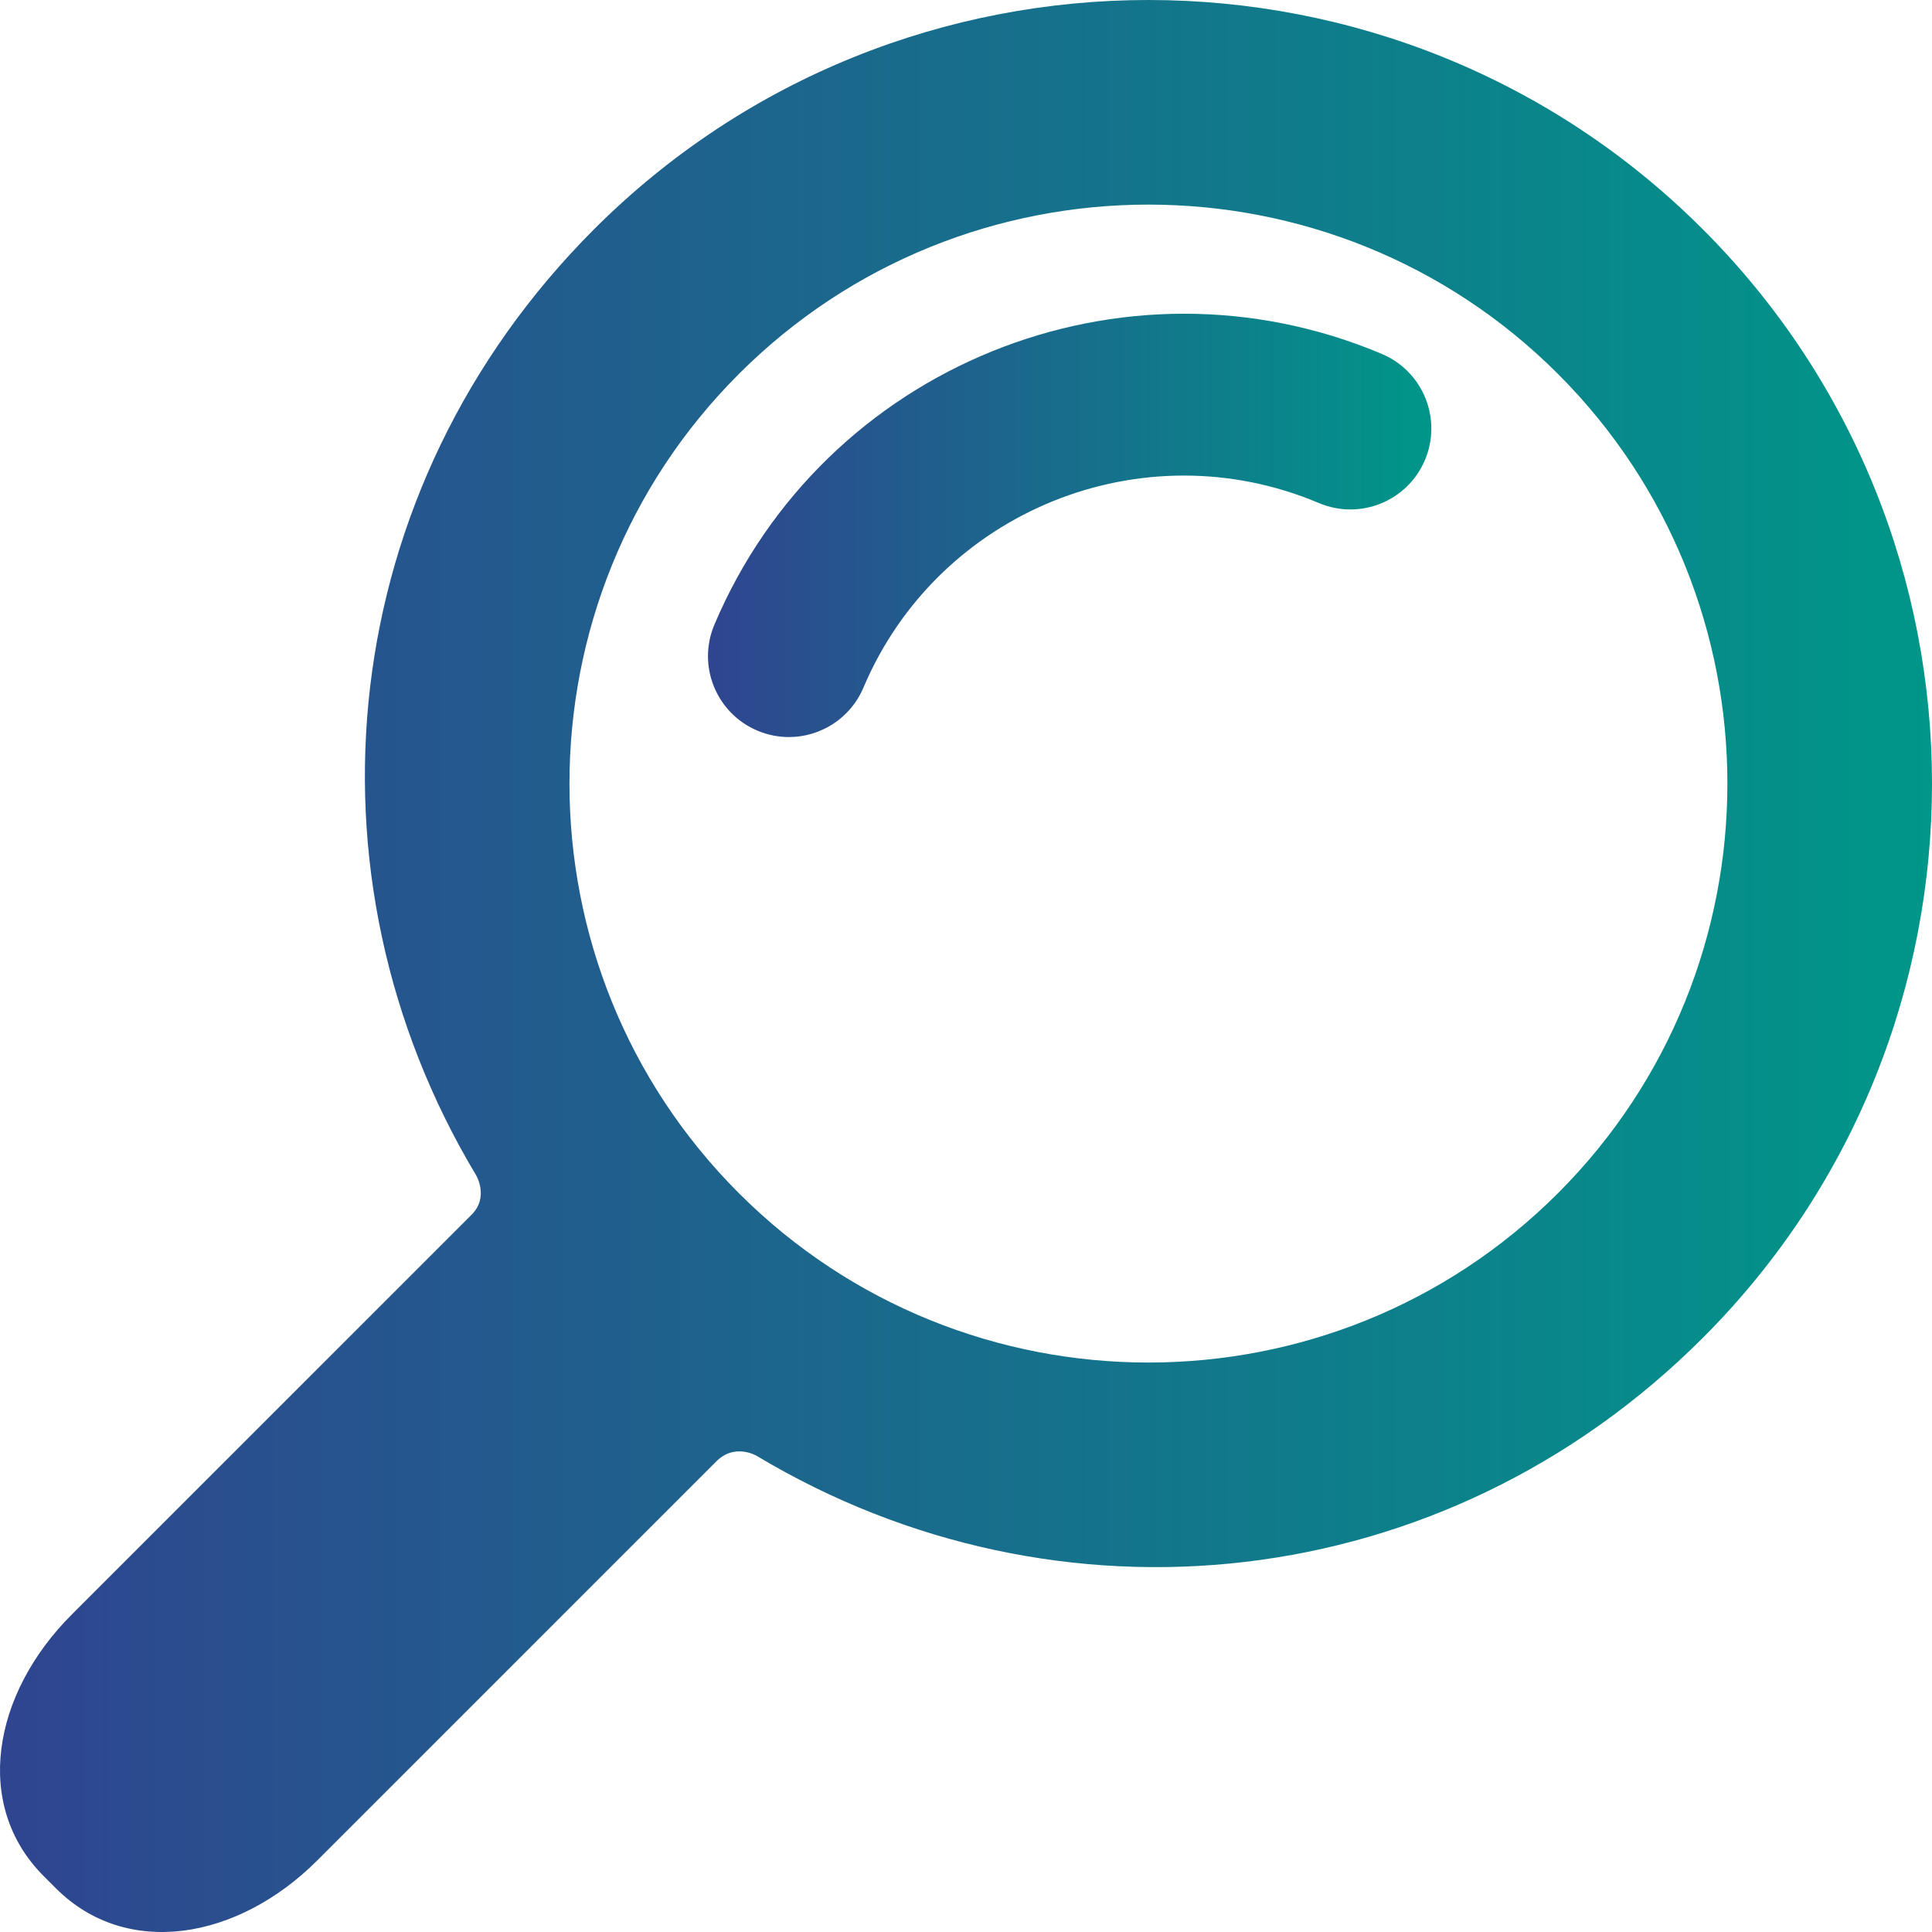
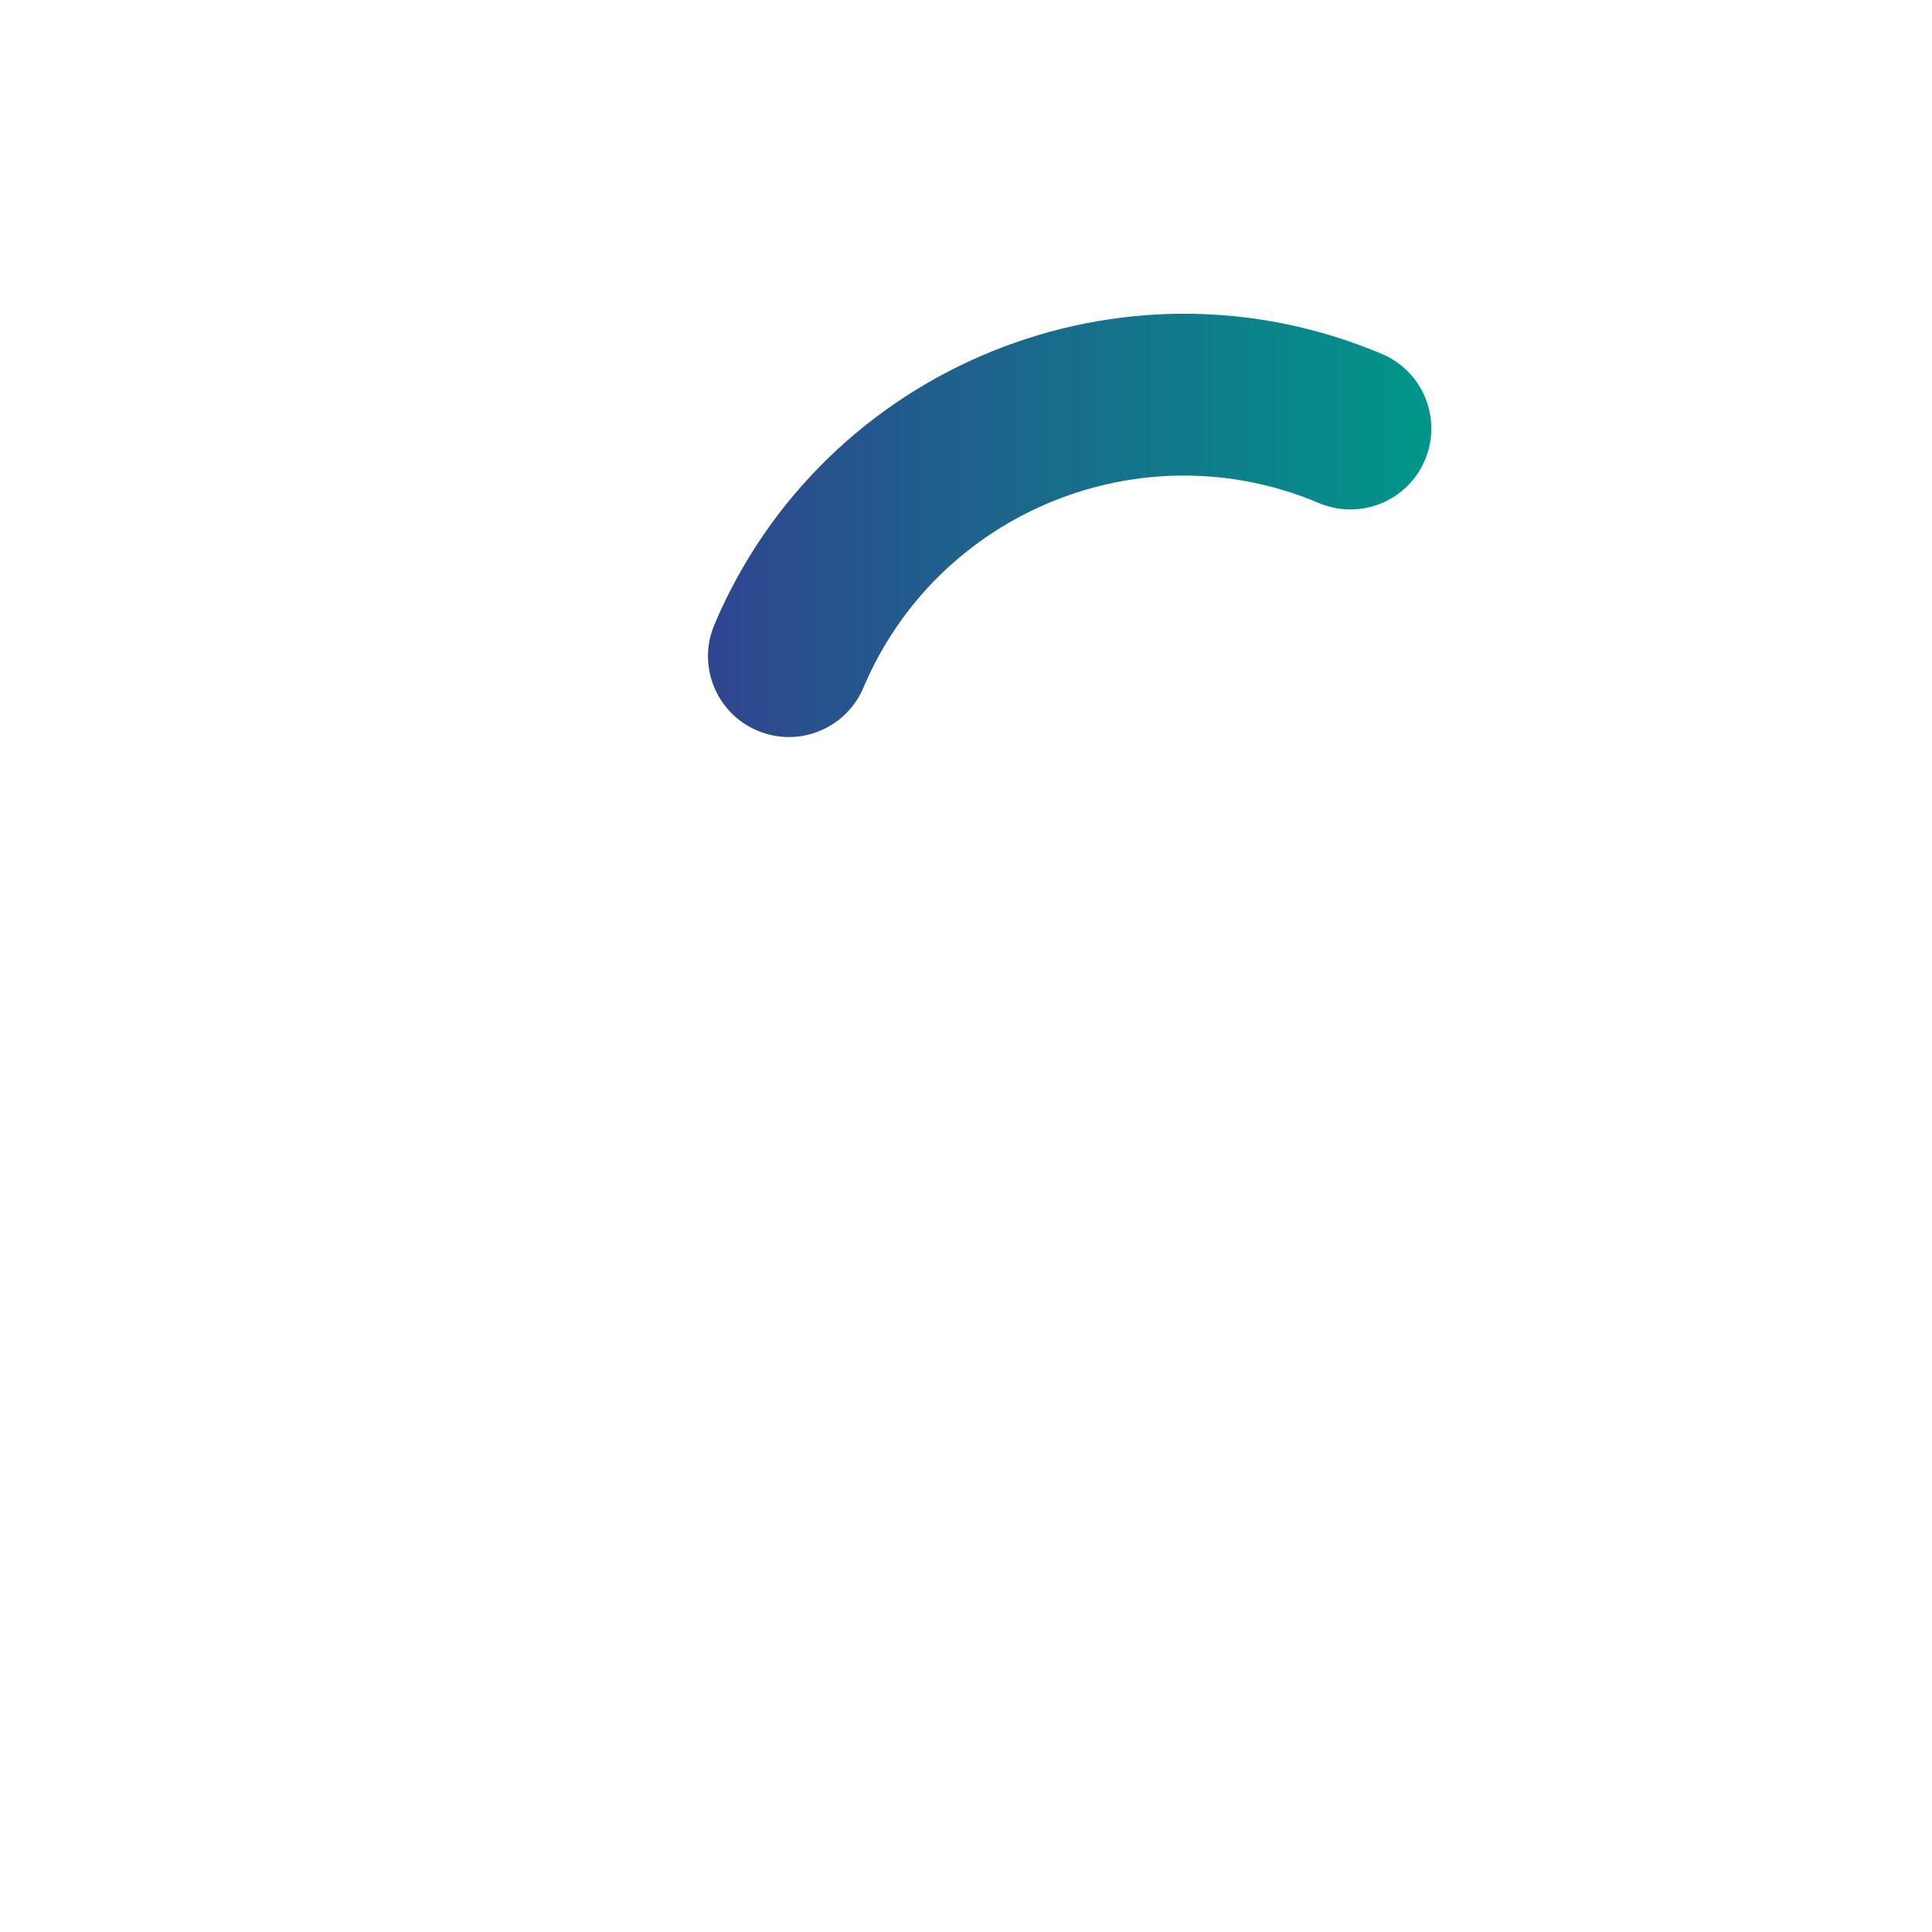
<svg xmlns="http://www.w3.org/2000/svg" width="40" height="40" viewBox="0 0 40 40" fill="none">
  <g clip-path="url(#clip0_216_275)">
-     <path d="M35.254 27.7C41.582 21.372 41.582 11.075 35.254 4.746C28.925 -1.582 18.628 -1.582 12.3 4.746C6.932 10.115 6.118 18.1 9.859 24.335C9.859 24.335 10.127 24.785 9.765 25.148L1.484 33.429C-0.164 35.077 -0.557 37.382 0.905 38.843L1.157 39.095C2.618 40.557 4.923 40.165 6.571 38.516L14.834 30.253C15.215 29.873 15.665 30.141 15.665 30.141C21.9 33.882 29.885 33.069 35.254 27.7ZM15.297 24.703C10.621 20.027 10.621 12.419 15.297 7.743C19.973 3.067 27.581 3.067 32.257 7.743C36.933 12.419 36.933 20.027 32.257 24.703C27.581 29.379 19.973 29.379 15.297 24.703Z" fill="url(#paint0_linear_216_275)" />
    <path d="M16.333 15.26C16.115 15.26 15.894 15.217 15.681 15.127C14.829 14.767 14.43 13.784 14.791 12.932C17.057 7.576 23.257 5.063 28.612 7.329C29.464 7.69 29.862 8.673 29.502 9.525C29.141 10.377 28.159 10.775 27.306 10.415C23.653 8.869 19.422 10.583 17.876 14.237C17.606 14.876 16.985 15.26 16.333 15.26Z" fill="url(#paint1_linear_216_275)" />
  </g>
  <defs>
    <linearGradient id="paint0_linear_216_275" x1="0" y1="20" x2="40" y2="20" gradientUnits="userSpaceOnUse">
      <stop stop-color="#2F458F" />
      <stop offset="1" stop-color="#009689" />
    </linearGradient>
    <linearGradient id="paint1_linear_216_275" x1="14.658" y1="10.878" x2="29.635" y2="10.878" gradientUnits="userSpaceOnUse">
      <stop stop-color="#2F458F" />
      <stop offset="1" stop-color="#009689" />
    </linearGradient>
    <clipPath id="clip0_216_275">
      <rect width="40" height="40" fill="white" />
    </clipPath>
  </defs>
</svg>